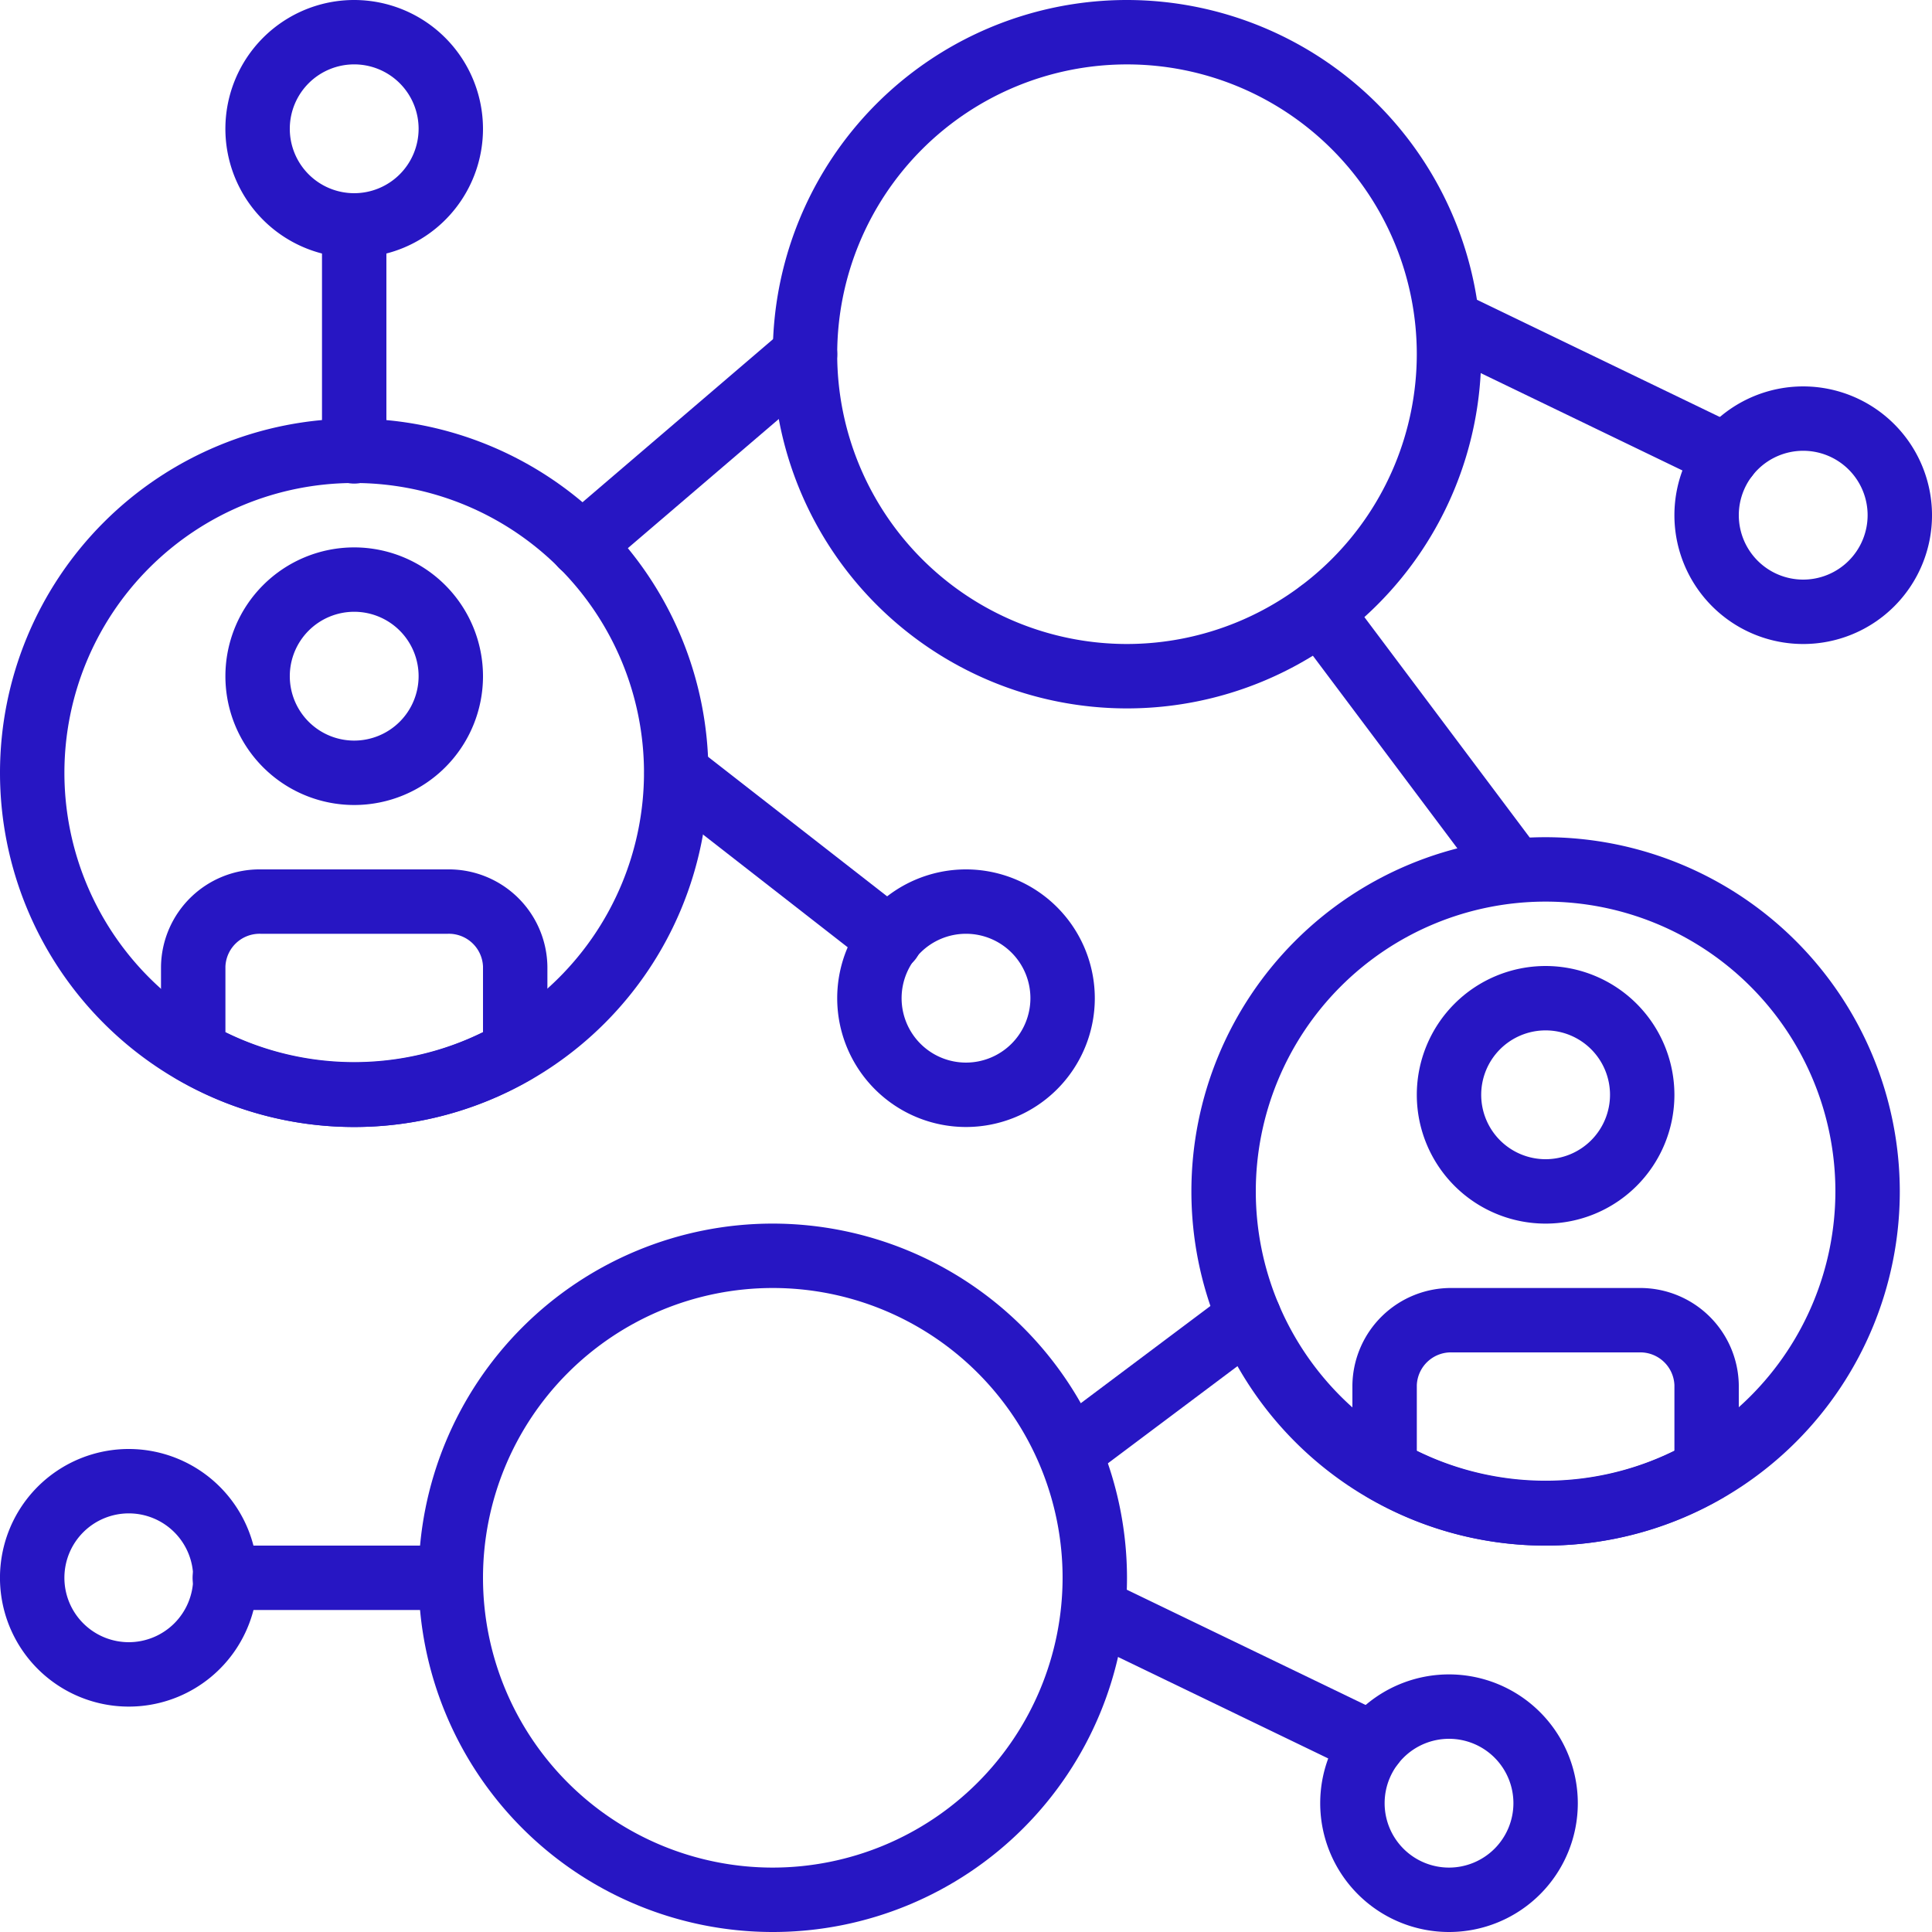
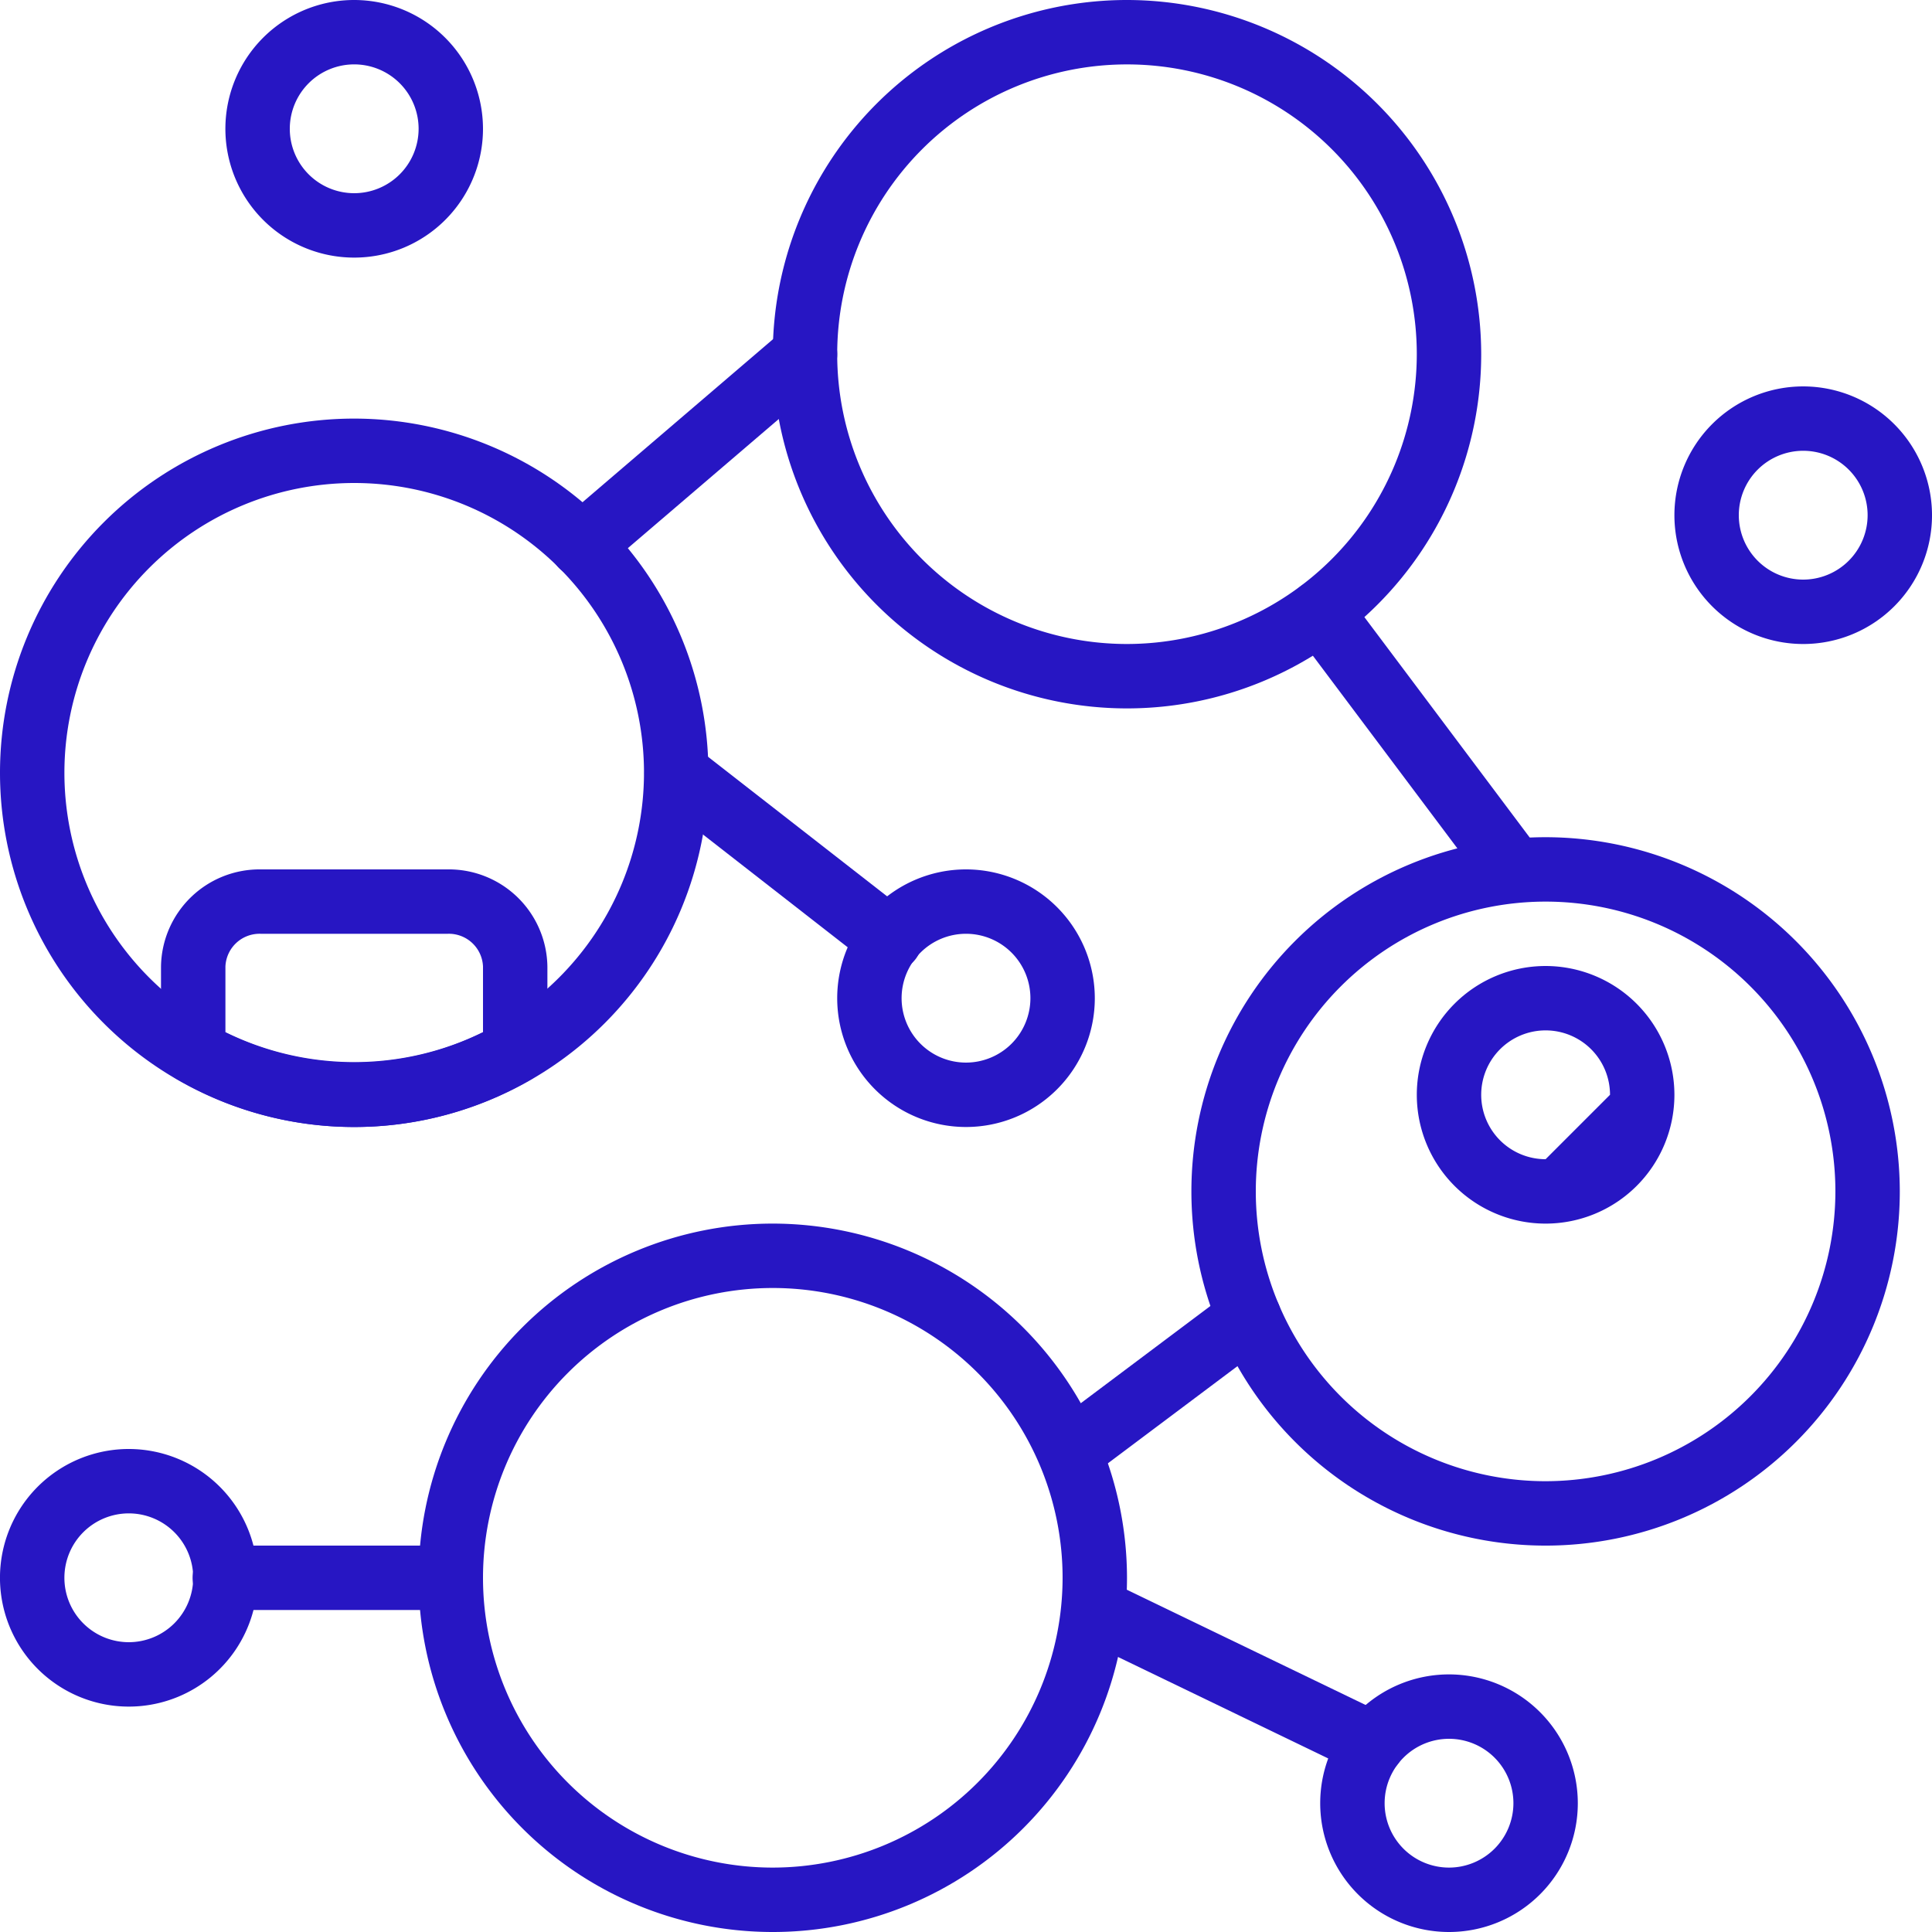
<svg xmlns="http://www.w3.org/2000/svg" xmlns:ns1="http://sodipodi.sourceforge.net/DTD/sodipodi-0.dtd" xmlns:ns2="http://www.inkscape.org/namespaces/inkscape" width="164.263" height="164.263" viewBox="0 0 164.263 164.263" version="1.1" id="svg202" ns1:docname="978012.svg" ns2:version="0.92.4 (5da689c313, 2019-01-14)">
  <ns1:namedview pagecolor="#ffffff" bordercolor="#666666" borderopacity="1" objecttolerance="10" gridtolerance="10" guidetolerance="10" ns2:pageopacity="0" ns2:pageshadow="2" ns2:window-width="1920" ns2:window-height="1027" id="namedview204" showgrid="false" ns2:zoom="5.2233309" ns2:cx="103.15467" ns2:cy="66.432705" ns2:window-x="-8" ns2:window-y="-8" ns2:window-maximized="1" ns2:current-layer="svg202" />
  <defs id="defs116">
    <style id="style109">.a{fill:url(#a);}</style>
    <linearGradient id="a" x1="0.419" y1="0.003" x2="0.578" y2="0.979" gradientUnits="objectBoundingBox">
      <stop offset="0" stop-color="#2716c3" id="stop111" />
      <stop offset="1" stop-color="#231f20" id="stop113" />
    </linearGradient>
  </defs>
  <g transform="translate(142.362 32.853)" id="g120">
    <path class="a" d="M454.685,102.4a10.951,10.951,0,1,0,10.951,10.951A10.962,10.962,0,0,0,454.685,102.4Zm0,16.426a5.476,5.476,0,1,1,5.476-5.476A5.481,5.481,0,0,1,454.685,118.826Z" transform="translate(-443.734 -102.4)" id="path118" style="fill:#2716c3;fill-opacity:1" />
  </g>
  <g transform="translate(0 123.197)" id="g124">
    <path class="a" d="M10.951,384A10.951,10.951,0,1,0,21.9,394.951,10.962,10.962,0,0,0,10.951,384Zm0,16.426a5.476,5.476,0,1,1,5.476-5.476A5.481,5.481,0,0,1,10.951,400.426Z" transform="translate(0 -384)" id="path122" style="fill:#2716c3;fill-opacity:1" />
  </g>
  <g transform="translate(120.458 24.637)" id="g128">
-     <path class="a" d="M403.008,88.468l-23.618-11.4A2.737,2.737,0,1,0,377.011,82l23.618,11.4a2.737,2.737,0,0,0,2.379-4.931Z" transform="translate(-375.463 -76.792)" id="path126" style="fill:#2716c3;fill-opacity:1" />
-   </g>
+     </g>
  <g transform="translate(112.247 142.361)" id="g132">
    <path class="a" d="M360.818,443.733a10.951,10.951,0,1,0,10.951,10.951A10.962,10.962,0,0,0,360.818,443.733Zm0,16.426a5.475,5.475,0,1,1,5.476-5.475A5.481,5.481,0,0,1,360.818,460.159Z" transform="translate(-349.867 -443.733)" id="path130" style="fill:#2716c3;fill-opacity:1" />
  </g>
  <g transform="translate(90.343 134.145)" id="g136">
    <path class="a" d="M309.141,429.8l-23.618-11.4a2.737,2.737,0,1,0-2.379,4.931l23.618,11.4a2.737,2.737,0,1,0,2.379-4.931Z" transform="translate(-281.596 -418.124)" id="path134" style="fill:#2716c3;fill-opacity:1" />
  </g>
  <g transform="translate(71.181 73.918)" id="g140">
    <path class="a" d="M232.818,230.4a10.951,10.951,0,1,0,10.951,10.951A10.962,10.962,0,0,0,232.818,230.4Zm0,16.426a5.476,5.476,0,1,1,5.476-5.476A5.481,5.481,0,0,1,232.818,246.826Z" transform="translate(-221.867 -230.4)" id="path138" style="fill:#2716c3;fill-opacity:1" />
  </g>
  <g transform="translate(54.754 62.969)" id="g144">
    <path class="a" d="M193.229,210.988l-18.143-14.14a2.739,2.739,0,0,0-3.367,4.32l18.143,14.14a2.739,2.739,0,1,0,3.367-4.32Z" transform="translate(-170.664 -196.272)" id="path142" style="fill:#2716c3;fill-opacity:1" />
  </g>
  <g transform="translate(101.295 71.181)" id="g148">
    <path class="a" d="M345.848,221.867a30.115,30.115,0,1,0,30.115,30.115A30.151,30.151,0,0,0,345.848,221.867Zm0,54.754a24.639,24.639,0,1,1,24.639-24.639A24.666,24.666,0,0,1,345.848,276.621Z" transform="translate(-315.733 -221.867)" id="path146" style="fill:#2716c3;fill-opacity:1" />
  </g>
  <g transform="translate(120.46 82.132)" id="g152">
-     <path class="a" d="M386.418,256a10.951,10.951,0,1,0,10.951,10.951A10.962,10.962,0,0,0,386.418,256Zm0,16.426a5.476,5.476,0,1,1,5.476-5.476A5.481,5.481,0,0,1,386.418,272.426Z" transform="translate(-375.467 -256)" id="path150" style="fill:#2716c3;fill-opacity:1" />
+     <path class="a" d="M386.418,256a10.951,10.951,0,1,0,10.951,10.951A10.962,10.962,0,0,0,386.418,256Zm0,16.426a5.476,5.476,0,1,1,5.476-5.476Z" transform="translate(-375.467 -256)" id="path150" style="fill:#2716c3;fill-opacity:1" />
  </g>
  <g transform="translate(114.984 109.509)" id="g156">
-     <path class="a" d="M382.768,341.333H366.884a8.382,8.382,0,0,0-8.484,8.254V356.8a2.74,2.74,0,0,0,1.366,2.371,29.962,29.962,0,0,0,30.12,0,2.735,2.735,0,0,0,1.366-2.368V349.59A8.382,8.382,0,0,0,382.768,341.333Zm3.009,13.839a24.824,24.824,0,0,1-21.9,0V349.59a2.905,2.905,0,0,1,3.009-2.782h15.884a2.905,2.905,0,0,1,3.009,2.782v5.582Z" transform="translate(-358.4 -341.333)" id="path154" style="fill:#2716c3;fill-opacity:1" />
-   </g>
+     </g>
  <g transform="translate(35.59 104.033)" id="g160">
    <path class="a" d="M141.048,324.267a30.115,30.115,0,1,0,30.115,30.115A30.151,30.151,0,0,0,141.048,324.267Zm0,54.754a24.639,24.639,0,1,1,24.639-24.639A24.666,24.666,0,0,1,141.048,379.021Z" transform="translate(-110.933 -324.267)" id="path158" style="fill:#2716c3;fill-opacity:1" />
  </g>
  <g transform="translate(0 35.59)" id="g164">
    <path class="a" d="M30.115,110.933A30.115,30.115,0,1,0,60.23,141.048,30.151,30.151,0,0,0,30.115,110.933Zm0,54.754a24.639,24.639,0,1,1,24.639-24.639A24.666,24.666,0,0,1,30.115,165.687Z" transform="translate(0 -110.933)" id="path162" style="fill:#2716c3;fill-opacity:1" />
  </g>
  <g transform="translate(19.164 46.541)" id="g168">
-     <path class="a" d="M70.685,145.067a10.951,10.951,0,1,0,10.951,10.951A10.962,10.962,0,0,0,70.685,145.067Zm0,16.426a5.476,5.476,0,1,1,5.476-5.476A5.481,5.481,0,0,1,70.685,161.493Z" transform="translate(-59.734 -145.067)" id="path166" style="fill:#2716c3;fill-opacity:1" />
-   </g>
+     </g>
  <g transform="translate(13.689 73.918)" id="g172">
    <path class="a" d="M67.035,230.4H51.151a8.382,8.382,0,0,0-8.484,8.254v7.217a2.74,2.74,0,0,0,1.366,2.371,29.962,29.962,0,0,0,30.12,0,2.735,2.735,0,0,0,1.366-2.368v-7.217A8.382,8.382,0,0,0,67.035,230.4Zm3.009,13.839a24.824,24.824,0,0,1-21.9,0v-5.582a2.905,2.905,0,0,1,3.009-2.782H67.035a2.905,2.905,0,0,1,3.009,2.782v5.582Z" transform="translate(-42.667 -230.4)" id="path170" style="fill:#2716c3;fill-opacity:1" />
  </g>
  <g transform="translate(65.705)" id="g176">
    <path class="a" d="M234.915,0A30.115,30.115,0,1,0,265.03,30.115,30.151,30.151,0,0,0,234.915,0Zm0,54.754a24.639,24.639,0,1,1,24.639-24.639A24.666,24.666,0,0,1,234.915,54.754Z" transform="translate(-204.8)" id="path174" style="fill:#2716c3;fill-opacity:1" />
  </g>
  <g transform="translate(46.735 27.377)" id="g180">
    <path class="a" d="M169.462,86.289a2.742,2.742,0,0,0-3.86-.3L146.63,102.225a2.737,2.737,0,1,0,3.559,4.159l18.972-16.235A2.737,2.737,0,0,0,169.462,86.289Z" transform="translate(-145.671 -85.333)" id="path178" style="fill:#2716c3;fill-opacity:1" />
  </g>
  <g transform="translate(109.509 49.282)" id="g184">
    <path class="a" d="M362.687,176.607l-16.426-21.9a2.737,2.737,0,0,0-4.381,3.282l16.426,21.9a2.737,2.737,0,0,0,4.381-3.282Z" transform="translate(-341.333 -153.61)" id="path182" style="fill:#2716c3;fill-opacity:1" />
  </g>
  <g transform="translate(88.174 109.254)" id="g188">
    <path class="a" d="M295.054,341.635a2.738,2.738,0,0,0-3.833-.548l-15.293,11.468a2.737,2.737,0,0,0,3.285,4.377l15.293-11.468A2.734,2.734,0,0,0,295.054,341.635Z" transform="translate(-274.833 -340.54)" id="path186" style="fill:#2716c3;fill-opacity:1" />
  </g>
  <g transform="translate(16.426 131.41)" id="g192">
    <path class="a" d="M73.1,409.6H53.938a2.738,2.738,0,1,0,0,5.475H73.1a2.738,2.738,0,0,0,0-5.475Z" transform="translate(-51.2 -409.6)" id="path190" style="fill:#2716c3;fill-opacity:1" />
  </g>
  <g transform="translate(19.164)" id="g196">
    <path class="a" d="M70.684,0a10.951,10.951,0,1,0,10.95,10.951A10.962,10.962,0,0,0,70.684,0Zm0,16.426a5.476,5.476,0,1,1,5.476-5.476A5.481,5.481,0,0,1,70.684,16.426Z" transform="translate(-59.733)" id="path194" style="fill:#2716c3;fill-opacity:1" />
  </g>
  <g transform="translate(27.377 16.426)" id="g200">
-     <path class="a" d="M88.072,51.2a2.737,2.737,0,0,0-2.738,2.738V73.1a2.738,2.738,0,1,0,5.475,0V53.938A2.737,2.737,0,0,0,88.072,51.2Z" transform="translate(-85.334 -51.2)" id="path198" style="fill:#2716c3;fill-opacity:1" />
-   </g>
+     </g>
</svg>